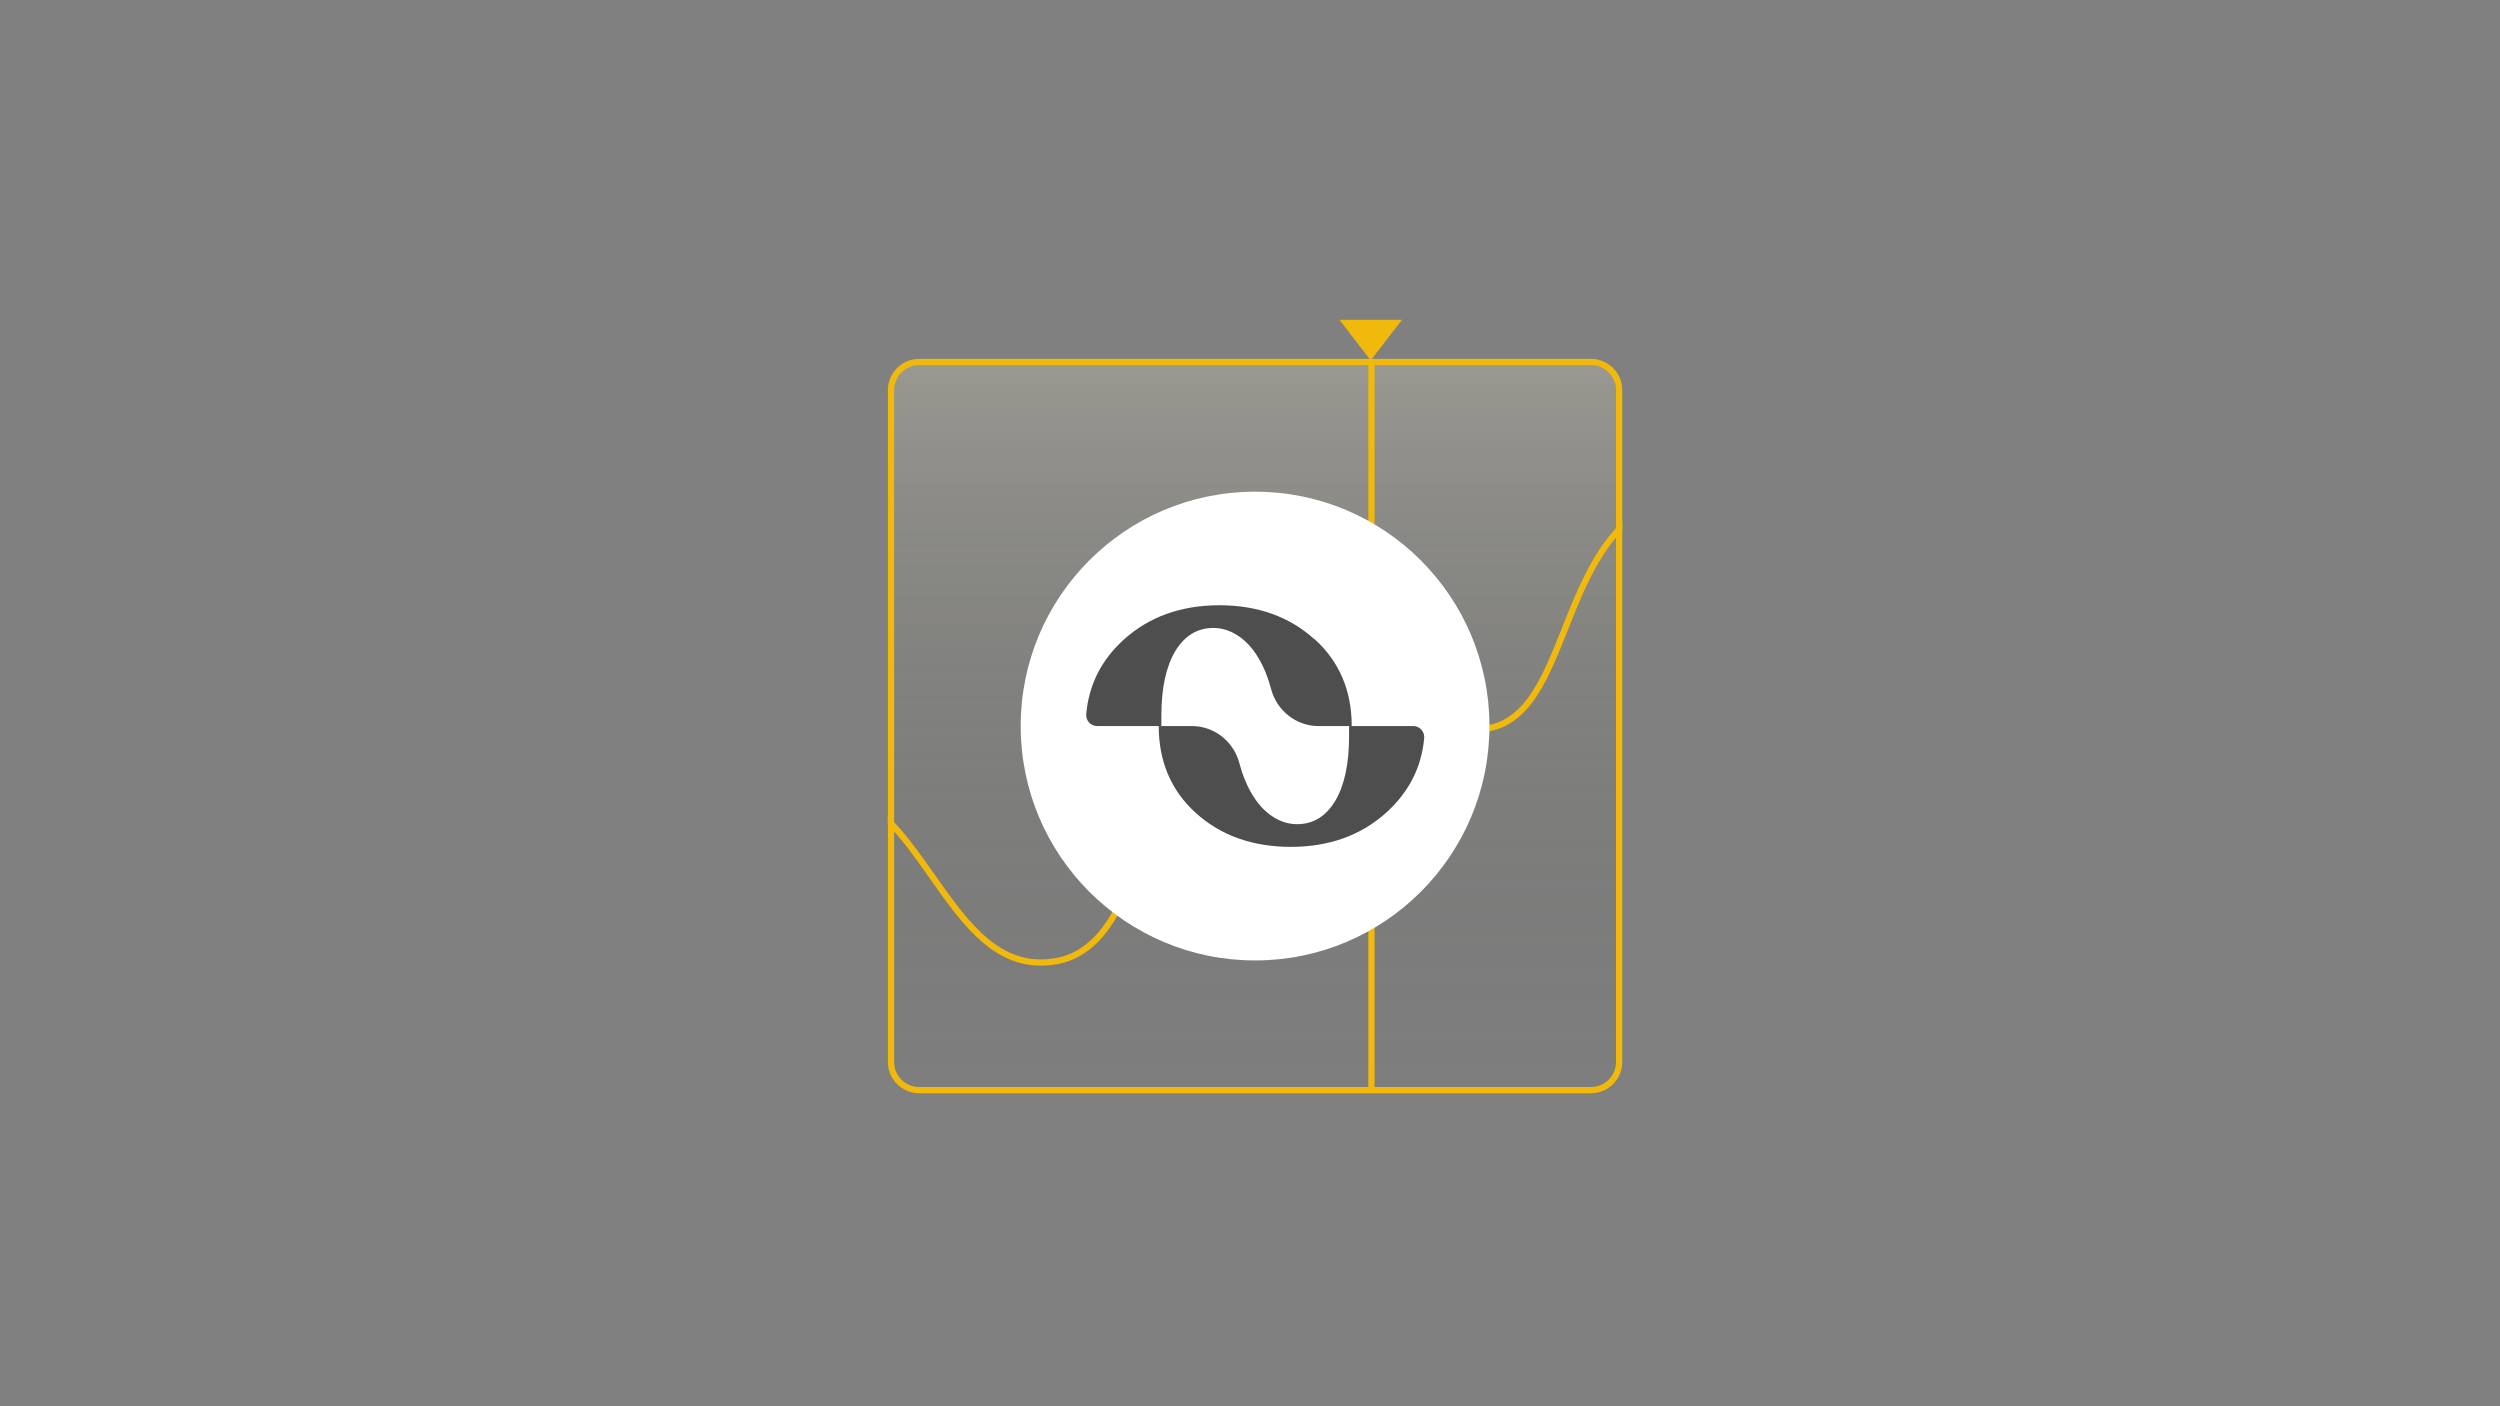
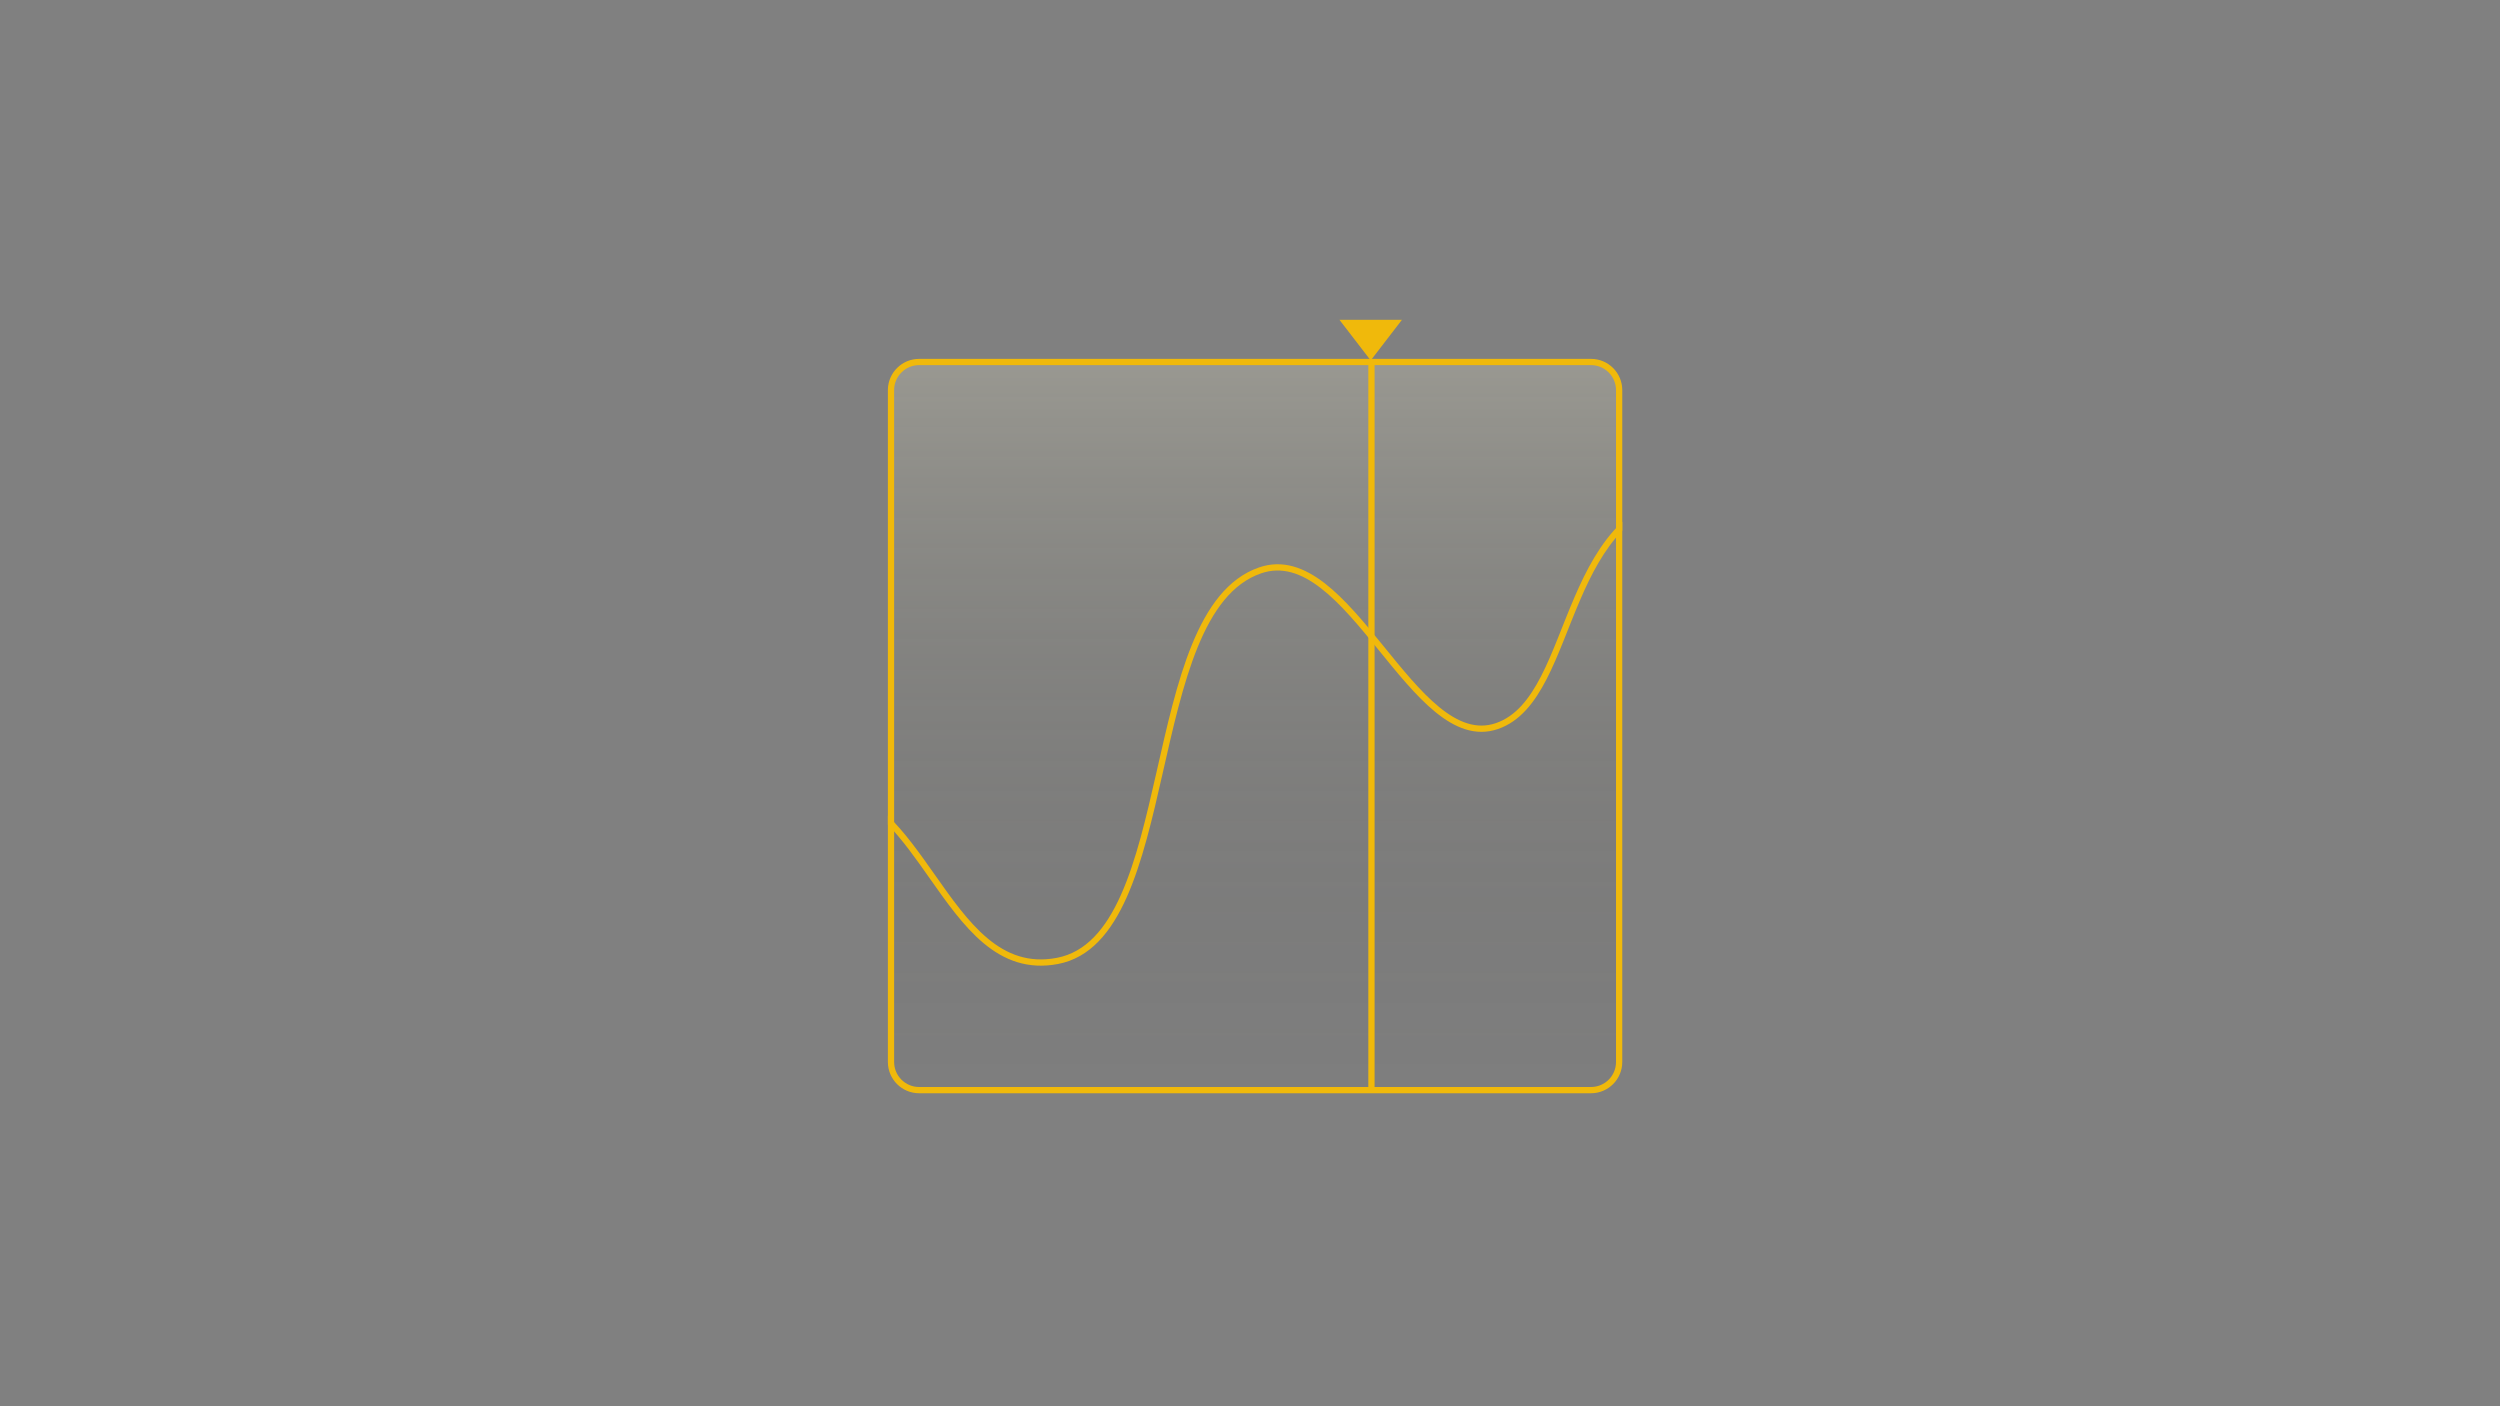
<svg xmlns="http://www.w3.org/2000/svg" width="1600" height="900" viewBox="0 0 1600 900" fill="none">
  <rect x="0" y="0" width="1600" height="900" fill="#808080" stroke="none" />
  <path d="M588.246 231.681H1018.25C1028.19 231.681 1036.25 239.74 1036.25 249.681V679.681C1036.25 689.622 1028.19 697.681 1018.25 697.681H588.246C578.305 697.681 570.246 689.622 570.246 679.681V249.681L570.252 249.216C570.499 239.49 578.46 231.681 588.246 231.681Z" fill="url(#paint0_linear_2039_820)" stroke="#F0B90B" stroke-width="4" />
  <path d="M877.733 231.347L877.733 698.014" stroke="#F0B90B" stroke-width="4" />
  <path d="M897.246 204.681L877.246 230.681L857.246 204.681H897.246Z" fill="#F0B90B" />
  <path d="M1038.25 339.61C1026.62 351.651 1018.42 367.389 1011.33 383.861C1003.88 401.164 997.571 419.555 989.905 434.485C982.207 449.48 972.811 461.713 958.706 466.572C944.385 471.506 931.059 465.842 918.578 455.65C906.115 445.473 894.027 430.406 882.016 415.63C869.921 400.751 857.895 386.153 845.394 376.47C832.931 366.817 820.378 362.335 807.043 366.955C788.658 373.325 776.144 390.652 766.578 414.019C757.028 437.347 750.618 466.175 744.109 494.875C737.625 523.47 731.039 551.956 721.112 574.22C711.195 596.463 697.694 613.052 677.081 616.966C657.743 620.638 642.514 614.504 629.461 603.602C616.514 592.788 605.59 577.183 594.752 561.776C586.214 549.641 577.72 537.613 568.246 527.766V522.098C579.209 532.759 588.726 546.26 598.023 559.476C608.948 575.004 619.563 590.123 632.024 600.531C644.38 610.851 658.43 616.436 676.335 613.036C694.984 609.495 707.715 594.446 717.459 572.591C727.194 550.757 733.702 522.685 740.209 493.99C746.693 465.4 753.173 436.205 762.877 412.503C772.565 388.839 785.671 370.127 805.733 363.176C820.892 357.924 834.869 363.258 847.843 373.307C860.778 383.325 873.095 398.315 885.119 413.106C897.226 428.001 909.033 442.691 921.108 452.552C933.166 462.398 945.026 467.054 957.403 462.79C969.997 458.451 978.775 447.405 986.347 432.658C993.951 417.847 1000.01 400.033 1007.65 382.279C1015.22 364.695 1024.25 347.435 1037.63 334.576C1037.83 334.379 1038.04 334.183 1038.25 333.987V339.61Z" fill="#F0B90B" />
  <g clip-path="url(#clip0_2039_820)">
-     <path d="M803.246 614.681C886.089 614.681 953.246 547.523 953.246 464.681C953.246 381.838 886.089 314.681 803.246 314.681C720.403 314.681 653.246 381.838 653.246 464.681C653.246 547.523 720.403 614.681 803.246 614.681Z" fill="white" />
-     <path d="M841.15 409.05C825.31 394.718 804.943 387.364 780.428 387.364C755.913 387.364 735.358 394.718 719.14 409.427C704.809 422.439 696.888 438.28 695.191 456.949C694.814 461.098 698.02 464.681 702.168 464.681H743.278V457.892C743.278 440.354 746.296 426.588 752.141 416.782C758.176 406.787 766.285 401.884 776.657 401.884C787.028 401.884 797.966 408.296 805.509 421.308C808.903 426.965 811.543 433.565 813.429 440.731C817.012 454.686 829.458 464.681 843.79 464.681H865.099C865.099 442.051 857.179 423.382 841.339 409.05H841.15Z" fill="#4E4E4E" />
-     <path d="M765.342 520.311C781.183 534.643 801.549 541.997 826.064 541.997C850.579 541.997 871.134 534.643 887.352 519.934C901.684 506.922 909.793 491.082 911.49 472.412C911.867 468.264 908.661 464.681 904.512 464.681H863.402V471.469C863.402 489.007 860.385 502.773 854.539 512.579C848.505 522.574 840.396 527.477 830.024 527.477C819.652 527.477 808.715 521.065 801.172 508.054C797.777 502.396 795.137 495.796 793.252 488.63C789.669 474.675 777.222 464.681 762.891 464.681H741.581C741.581 487.31 749.502 505.979 765.342 520.311Z" fill="#4E4E4E" />
-   </g>
+     </g>
  <defs>
    <linearGradient id="paint0_linear_2039_820" x1="803.092" y1="229.681" x2="803.092" y2="699.681" gradientUnits="userSpaceOnUse">
      <stop stop-color="#FFFAD7" stop-opacity="0.2" />
      <stop offset="1" stop-opacity="0.01" />
    </linearGradient>
    <clipPath id="clip0_2039_820">
-       <rect width="300" height="300" fill="white" transform="translate(653.246 314.681)" />
-     </clipPath>
+       </clipPath>
  </defs>
</svg>